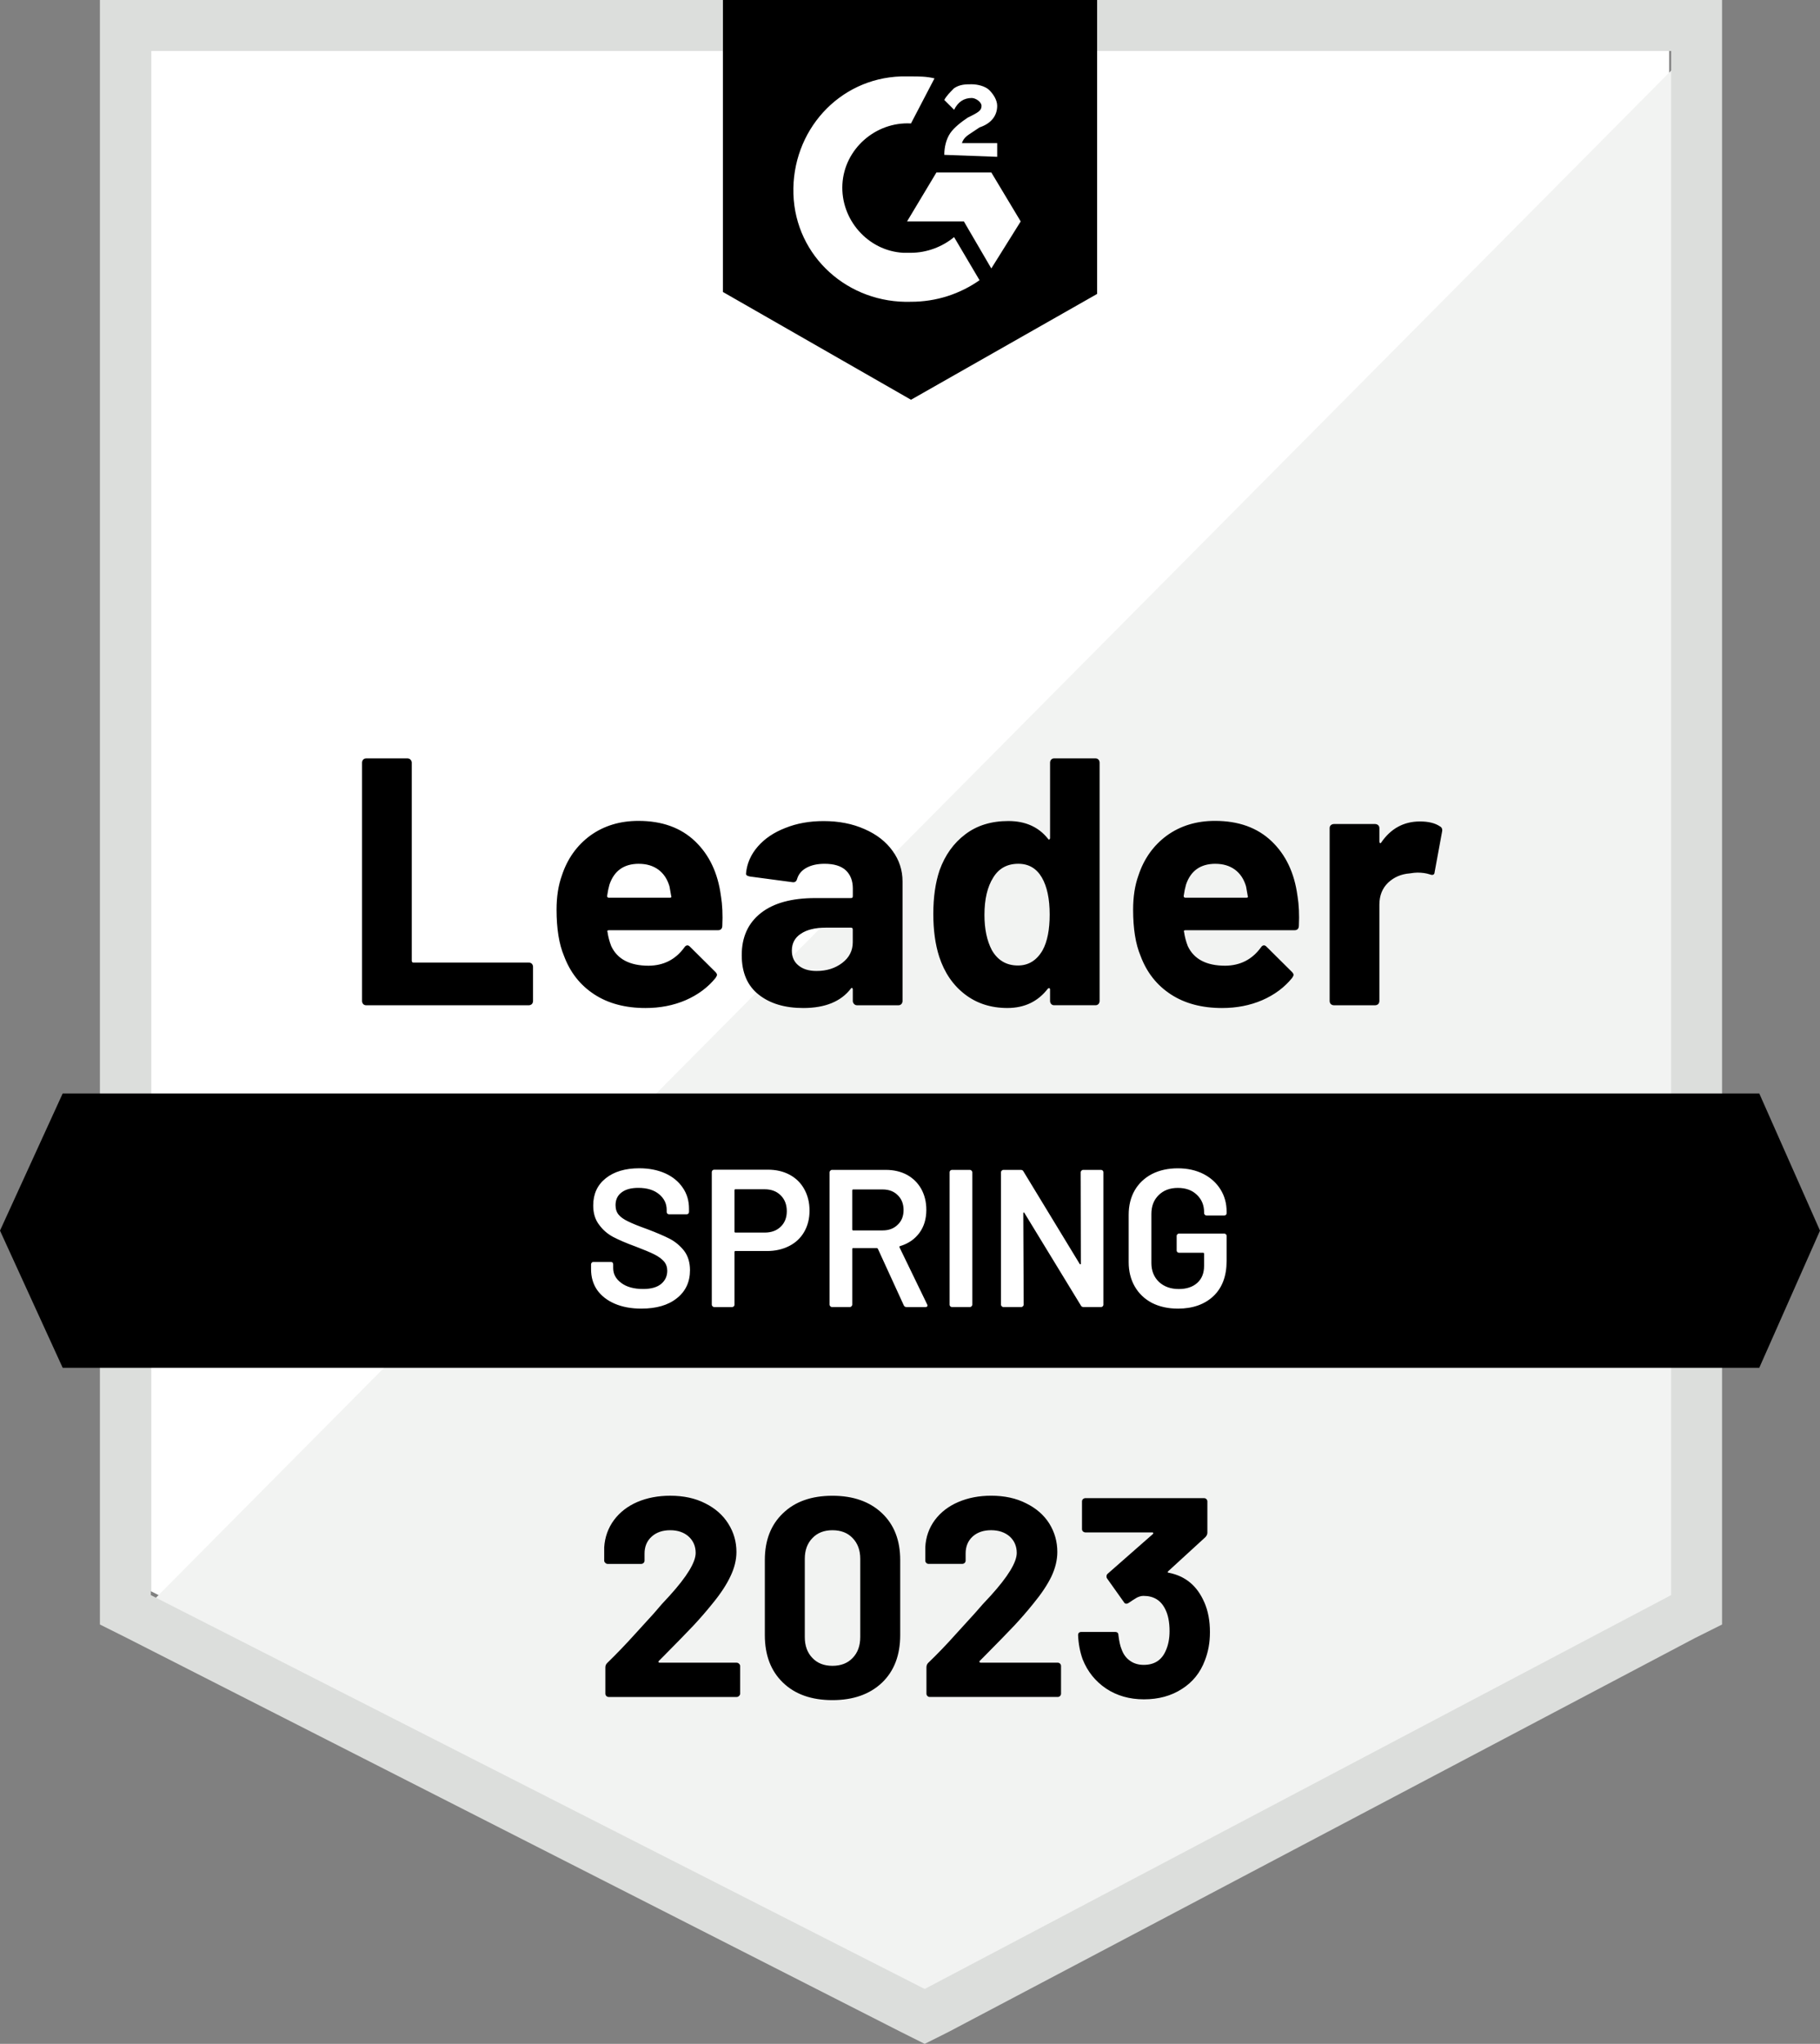
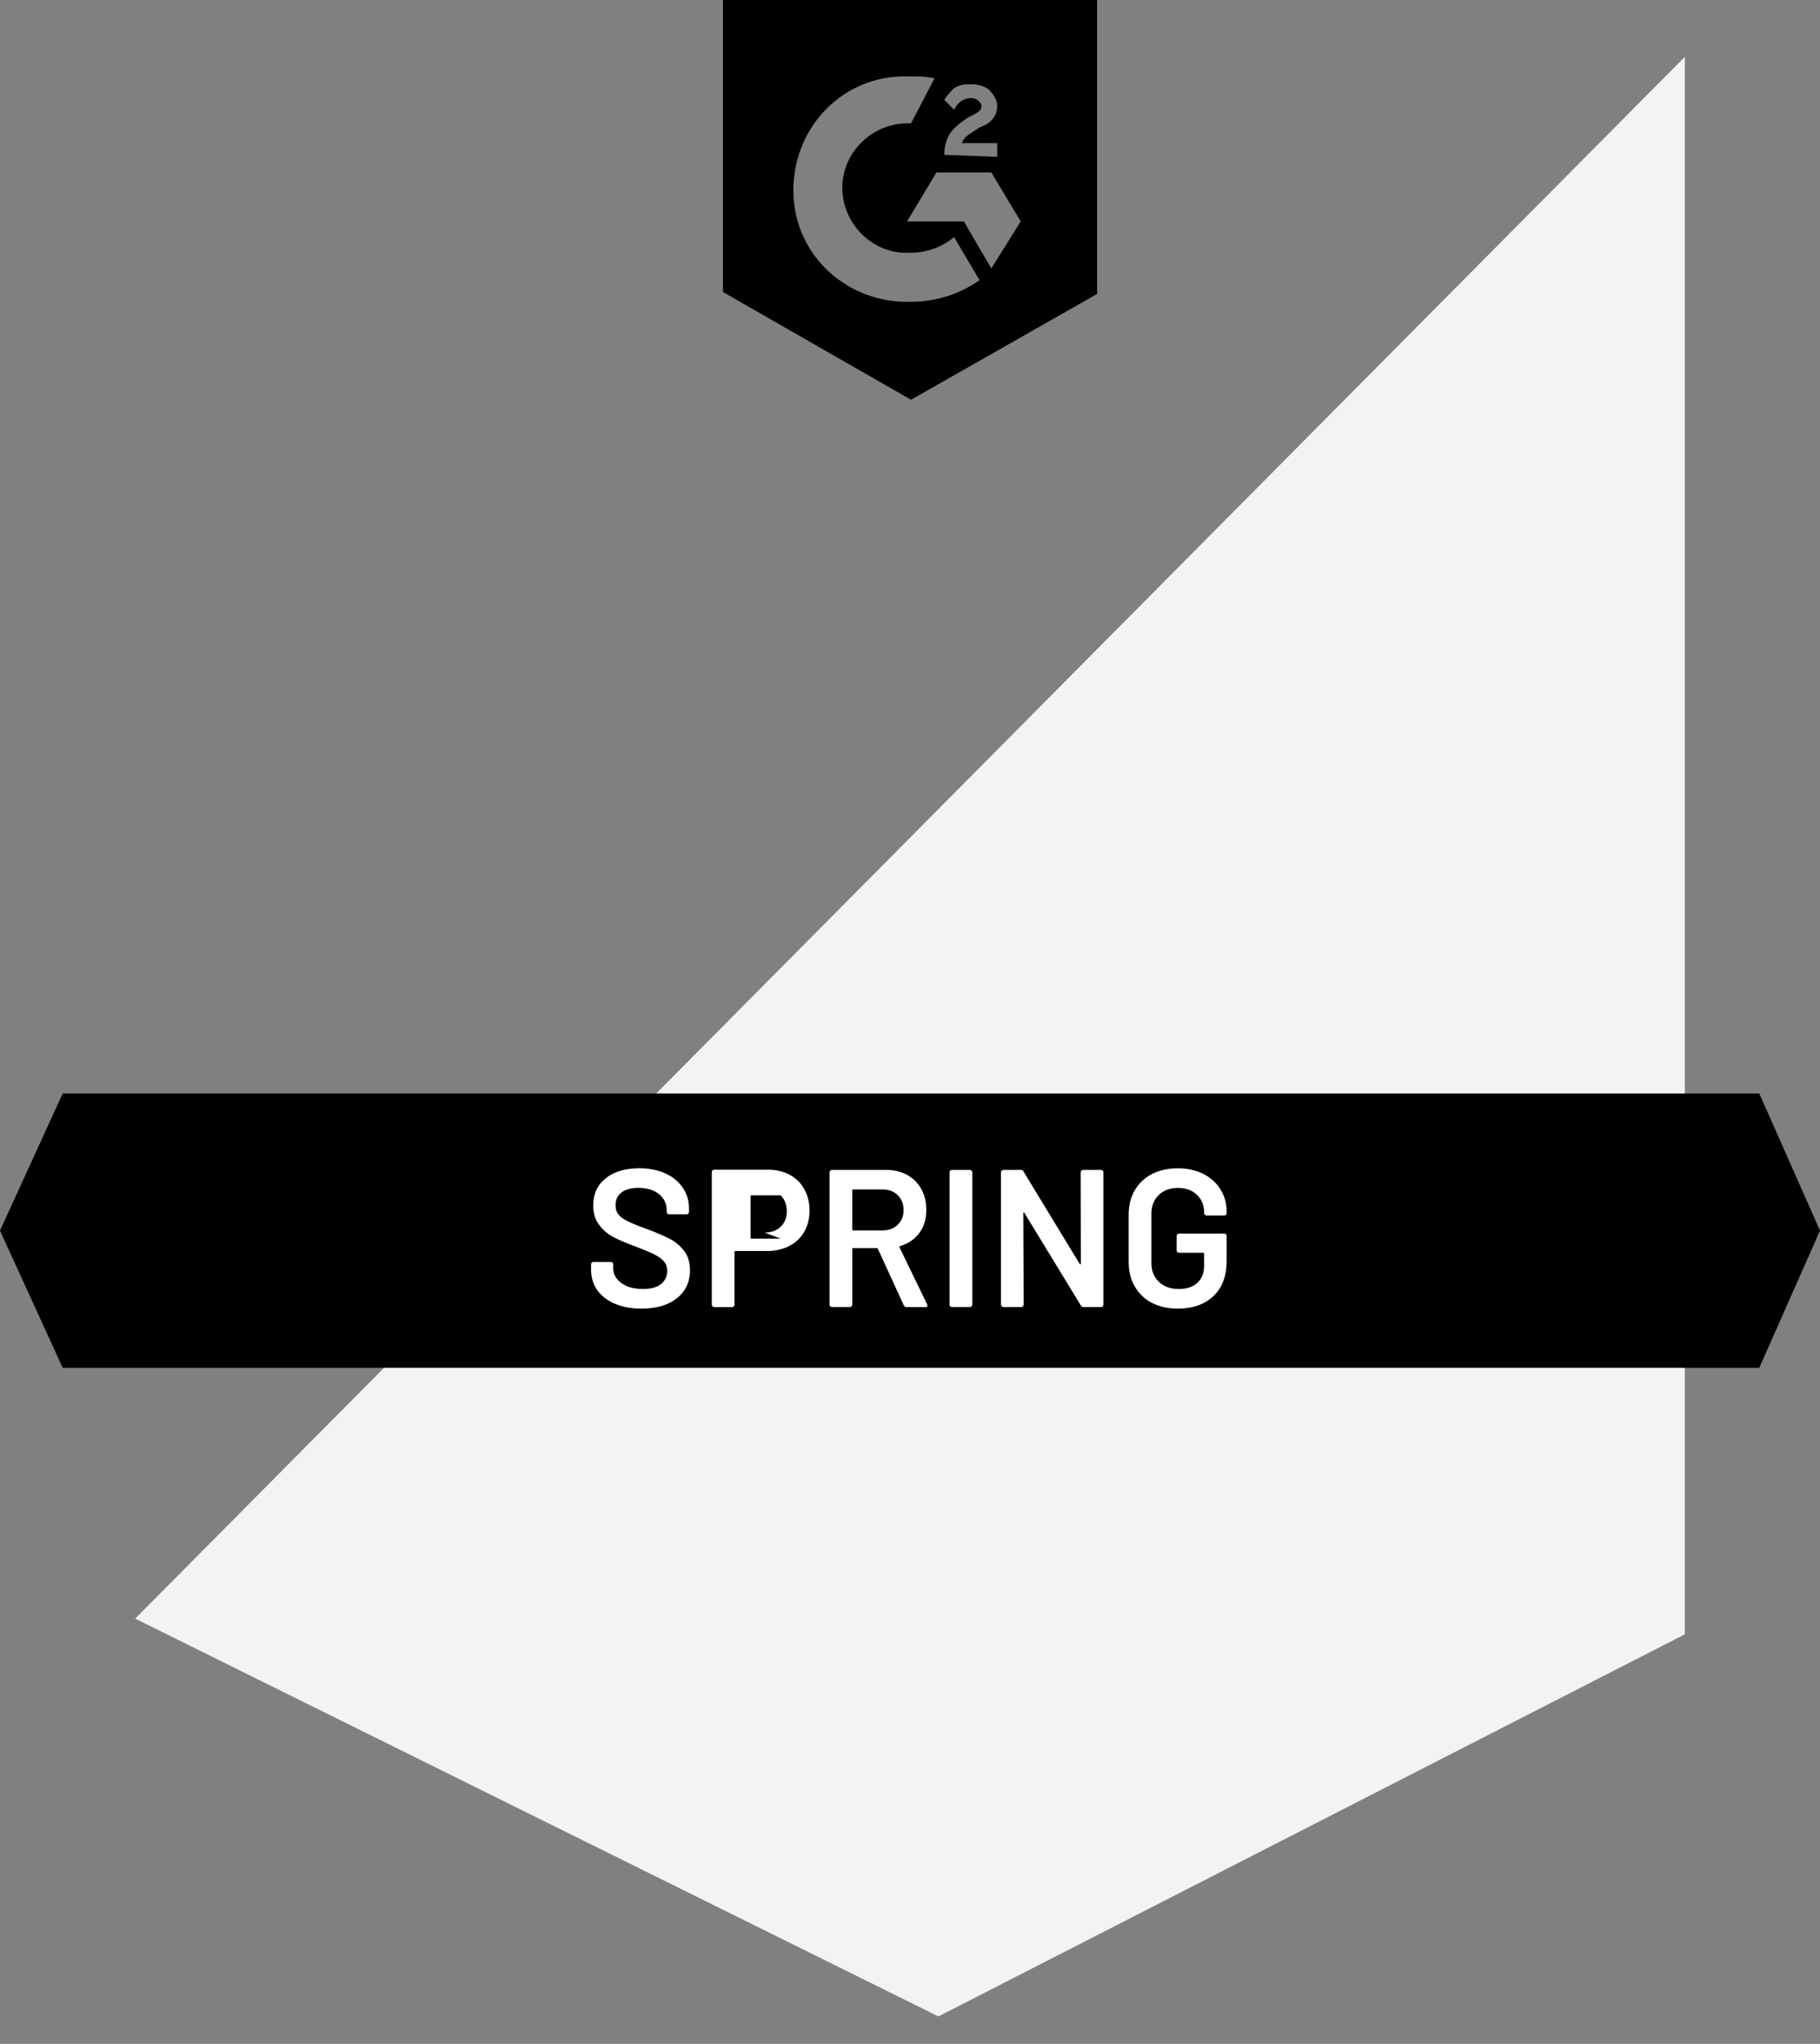
<svg xmlns="http://www.w3.org/2000/svg" id="Layer_1" viewBox="0 0 102.43 115">
  <rect x="0" y="0" width="102.43" height="115" fill="#808080" stroke="none" />
  <defs>
    <style>.cls-1{fill:#f2f3f2;}.cls-2{fill:#fff;}.cls-3{fill:#dcdedc;}</style>
  </defs>
-   <path class="cls-2" d="m8.49,89.53l43.552,22.162,41.898-22.162V2.867H8.49v86.663Z" />
  <path class="cls-1" d="m94.823,3.198L7.608,91.074l45.206,22.383,42.009-21.5 0-88.758Z" />
-   <path class="cls-3" d="m5.623,31.755v59.65l1.544.772,43.552,22.162,1.323.662,1.323-.662,42.009-22.162,1.544-.772V0H5.623v31.755Zm2.867,57.996V2.867h85.561v86.884l-42.009,22.162-43.552-22.162Z" />
  <path d="m51.27,4.3c.441,0,.882,0,1.323.11l-1.323,2.536c-1.985-.11-3.749,1.433-3.859,3.418-.11,1.985,1.433,3.749,3.418,3.859h.441c.882,0,1.764-.331,2.426-.882l1.433,2.426c-1.103.772-2.426,1.213-3.859,1.213-3.528.11-6.505-2.536-6.616-6.064-.11-3.528,2.536-6.505,6.064-6.616,0,0,.551,0,.551-0Zm4.521,5.403l1.654,2.756-1.654,2.646-1.544-2.646h-3.198l1.654-2.756h3.087Zm-2.646-.992c0-.441.11-.882.331-1.213s.662-.662.992-.882l.221-.11c.441-.221.551-.331.551-.551s-.331-.441-.551-.441c-.441,0-.772.221-.992.662l-.551-.551c.11-.221.331-.441.551-.662.331-.221.662-.221.992-.221.331,0,.772.11.992.331s.441.551.441.882c0,.551-.331.992-.992,1.213l-.331.221c-.331.221-.551.331-.662.662h1.985v.772s-2.977-.11-2.977-.11Zm-1.874,13.782l10.475-5.954V0h-21.059v16.429s10.585,6.064,10.585,6.064Zm47.742,39.032H3.528l-3.528,7.718,3.528,7.718h95.484l3.418-7.718-3.418-7.718Z" />
-   <path d="m20.607,56.563c-.066,0-.121-.022-.165-.066-.044-.051-.066-.11-.066-.176v-13.407c0-.066.022-.125.066-.176.044-.044.099-.066.165-.066h2.326c.066,0,.121.022.165.066.051.051.077.11.077.176v11.147c0,.066.033.099.099.099h6.483c.066-0.0.125.022.176.066.044.051.066.11.066.176v1.919c0,.066-.022.125-.066.176-.051.044-.11.066-.176.066,0,0-9.151,0-9.151-0Zm19.968-6.152c.081.5.107,1.062.077,1.687-.007.162-.092.243-.254.243h-6.13c-.081,0-.107.033-.077.099.037.265.107.529.209.794.345.735,1.047,1.103,2.106,1.103.845-.007,1.514-.349,2.007-1.025.051-.081.11-.121.176-.121.044,0,.092.026.143.077l1.422,1.411c.066.066.099.125.099.176,0,.029-.026.085-.077.165-.434.537-.996.956-1.687,1.257-.684.294-1.437.441-2.26.441-1.139,0-2.102-.257-2.889-.772-.787-.515-1.353-1.235-1.698-2.161-.279-.662-.419-1.529-.419-2.602,0-.728.099-1.367.298-1.919.309-.941.842-1.691,1.599-2.249.764-.551,1.669-.827,2.712-.827,1.323,0,2.385.382,3.186,1.147.801.764,1.286,1.79,1.455,3.076Zm-4.62-1.808c-.838,0-1.389.39-1.654,1.169-.051.176-.096.39-.132.64,0,.066.033.099.099.099h3.429c.081-0.0.107-.033.077-.099-.066-.382-.099-.566-.099-.551-.118-.397-.323-.706-.617-.926-.301-.221-.669-.331-1.103-.331Zm10.397-2.404c.86-0,1.628.151,2.304.452.676.294,1.202.702,1.577,1.224.375.515.562,1.088.562,1.72v6.726c0,.066-.022.125-.066.176-.044.044-.099.066-.165.066h-2.326c-.066,0-.121-.022-.165-.066-.051-.051-.077-.11-.077-.176v-.651c0-.037-.011-.062-.033-.077-.029-.015-.055-.004-.077.033-.559.728-1.452,1.092-2.679,1.092-1.036,0-1.871-.25-2.503-.75-.639-.5-.959-1.242-.959-2.227,0-1.014.36-1.805,1.081-2.371.713-.559,1.731-.838,3.054-.838h2.018c.066,0,.099-.033.099-.099v-.441c0-.434-.132-.775-.397-1.025-.265-.243-.662-.364-1.191-.364-.404,0-.742.074-1.014.221s-.448.353-.529.617c-.037.147-.121.213-.254.198l-2.404-.32c-.162-.029-.235-.088-.221-.176.051-.559.272-1.062.662-1.511.39-.448.908-.798,1.555-1.047.639-.257,1.356-.386,2.15-.386Zm-.397,8.435c.566,0,1.047-.151,1.444-.452.397-.301.595-.691.595-1.169v-.717c0-.066-.033-.099-.099-.099h-1.422c-.595,0-1.062.114-1.4.342-.338.221-.507.537-.507.948,0,.36.125.639.375.838.25.206.588.309,1.014.309Zm13.143-11.721c0-.066.022-.125.066-.176.044-.044.099-.066.165-.066h2.326c.066,0,.121.022.165.066.044.051.066.11.066.176v13.407c0.0.066-.022.125-.066.176-.044.044-.099.066-.165.066h-2.326c-.066,0-.121-.022-.165-.066-.044-.051-.066-.11-.066-.176v-.651c0-.037-.015-.059-.044-.066-.029-.007-.055 0-.077.022-.559.728-1.319,1.092-2.282,1.092-.926,0-1.724-.257-2.393-.772s-1.15-1.22-1.444-2.117c-.221-.691-.331-1.492-.331-2.404-0-.941.118-1.76.353-2.459.309-.853.79-1.525,1.444-2.018.654-.5,1.463-.75,2.426-.75.956-0,1.698.331,2.227.992.022.044.048.059.077.044.029-.015.044-.04.044-.077,0,0,0-4.245-0-4.245Zm-.419,10.552c.265-.485.397-1.154.397-2.007,0-.882-.147-1.577-.441-2.084-.301-.515-.742-.772-1.323-.772-.625,0-1.095.257-1.411.772-.331.522-.496,1.224-.496,2.106,0,.794.14,1.455.419,1.985.331.573.82.86,1.466.86.595,0,1.058-.287,1.389-.86Zm14.345-3.054c.081.5.107,1.062.077,1.687-.007.162-.092.243-.254.243h-6.13c-.081,0-.107.033-.077.099.037.265.107.529.209.794.345.735,1.047,1.103,2.106,1.103.845-.007,1.514-.349,2.007-1.025.051-.081.11-.121.176-.121.044,0,.092.026.143.077l1.422,1.411c.066.066.099.125.099.176,0,.029-.026.085-.077.165-.434.537-.996.956-1.687,1.257-.684.294-1.437.441-2.26.441-1.139,0-2.102-.257-2.889-.772-.787-.515-1.353-1.235-1.698-2.161-.279-.662-.419-1.529-.419-2.602,0-.728.099-1.367.298-1.919.309-.941.842-1.691,1.599-2.249.764-.551,1.669-.827,2.712-.827,1.323,0,2.385.382,3.186,1.147.801.764,1.286,1.79,1.455,3.076Zm-4.62-1.808c-.838,0-1.389.39-1.654,1.169-.051.176-.096.39-.132.64-0.0.066.033.099.099.099h3.429c.081-0.0.107-.033.077-.099-.066-.382-.099-.566-.099-.551-.118-.397-.323-.706-.617-.926-.301-.221-.669-.331-1.103-.331Zm11.511-2.382c.478,0,.853.092,1.125.276.11.059.151.158.121.298l-.419,2.271c-.007.154-.099.198-.276.132-.198-.066-.43-.099-.695-.099-.103,0-.246.015-.43.044-.478.037-.882.209-1.213.518-.331.316-.496.731-.496,1.246v5.414c0,.066-.022.125-.066.176-.051.044-.11.066-.176.066h-2.315c-.066,0-.125-.022-.176-.066-.044-.051-.066-.11-.066-.176v-9.725c0-.066.022-.121.066-.165.051-.044.11-.066.176-.066h2.315c.066,0,.125.022.176.066.044.044.066.099.066.165v.761c0,.037.011.062.033.077.029.015.051.007.066-.022.544-.794,1.272-1.191,2.183-1.191Z" />
-   <path class="cls-2" d="m36.099,73.631c-.573,0-1.073-.092-1.5-.276-.426-.184-.757-.441-.992-.772-.228-.331-.342-.72-.342-1.169v-.276c0-.037.015-.07.044-.099.022-.022.051-.033.088-.033h.981c.037,0,.07.011.099.033.022.029.033.062.033.099v.209c0.0.338.151.617.452.838.301.228.713.342,1.235.342.448,0,.787-.096,1.014-.287.228-.191.342-.437.342-.739,0-.206-.062-.382-.187-.529-.125-.14-.301-.268-.529-.386-.235-.118-.584-.265-1.047-.441-.522-.191-.945-.371-1.268-.54-.323-.169-.592-.401-.805-.695-.221-.287-.331-.647-.331-1.081,0-.647.235-1.158.706-1.533.47-.375,1.099-.562,1.885-.562.551,0,1.04.096,1.466.287.419.191.746.459.981.805.235.338.353.731.353,1.18v.187c0,.037-.015.07-.044.099-.022.022-.051.033-.088.033h-.992c-.037,0-.066-.011-.088-.033-.029-.029-.044-.062-.044-.099v-.121c0-.345-.14-.636-.419-.871-.287-.243-.68-.364-1.18-.364-.404,0-.717.085-.937.254-.228.169-.342.408-.342.717,0,.221.059.401.176.54.118.14.294.265.529.375.235.118.599.265,1.092.441.522.198.941.379,1.257.54.309.162.577.386.805.673.221.294.331.658.331,1.092,0,.662-.246,1.187-.739,1.577-.485.39-1.15.584-1.996.584Zm7.123-7.817c.463,0,.871.096,1.224.287.353.191.625.459.816.805.198.353.298.757.298,1.213,0,.448-.099.845-.298,1.191-.198.345-.478.61-.838.794-.368.191-.79.287-1.268.287h-1.764c-.037,0-.055.018-.055.055v2.966c0,.037-.011.066-.033.088-.029.029-.062.044-.099.044h-1.014c-.037,0-.066-.015-.088-.044-.029-.022-.044-.051-.044-.088v-7.465c0-.037.015-.07.044-.099.022-.022.051-.033.088-.033h3.032l-0-0Zm-.187,3.539c.375,0,.676-.11.904-.331.228-.221.342-.511.342-.871,0-.368-.114-.665-.342-.893s-.529-.342-.904-.342h-1.643c-.037,0-.055.018-.055.055v2.326c0,.037.018.055.055.055,0,0,1.643,0,1.643-0Zm7.983,4.19c-.074,0-.125-.033-.154-.099l-1.455-3.175c-.015-.029-.037-.044-.066-.044h-1.323c-.037,0-.055.018-.055.055v3.131c0,.037-.015.066-.044.088-.022.029-.051.044-.088.044h-1.014c-.037,0-.066-.015-.088-.044-.029-.022-.044-.051-.044-.088v-7.454c0-.037.015-.066.044-.088.022-.029.051-.044.088-.044h3.032c.448,0,.845.092,1.191.276.345.191.614.456.805.794.191.345.287.739.287,1.18,0,.507-.129.937-.386,1.29-.265.36-.628.61-1.092.75-.015,0-.026.007-.033.022s-.007.029,0,.044l1.555,3.209c.015.029.022.051.022.066 0.0.059-.04.088-.121.088h-1.058Zm-2.999-6.616c-.037,0-.055.018-.055.055v2.194c0,.037.018.055.055.055h1.654c.353,0,.636-.107.849-.32.221-.206.331-.481.331-.827 0-.345-.11-.625-.331-.838-.213-.213-.496-.32-.849-.32h-1.654Zm5.557,6.616c-.037,0-.07-.015-.099-.044-.022-.022-.033-.051-.033-.088v-7.454c0-.037.011-.066.033-.088.029-.029.062-.044.099-.044h1.014c.037,0,.066.015.088.044.029.022.044.051.044.088v7.454c0,.037-.015.066-.044.088-.022.029-.051.044-.088.044h-1.014Zm7.244-7.586c0-.037.015-.066.044-.088.022-.029.051-.044.088-.044h1.014c.037,0,.07.015.099.044.022.022.033.051.033.088v7.454c0,.037-.011.066-.033.088-.029.029-.062.044-.099.044h-.981c-.074,0-.125-.029-.154-.088l-3.175-5.204c-.015-.022-.029-.033-.044-.033-.015.007-.022.026-.022.055l.022,5.138c0,.037-.015.066-.044.088-.022.029-.051.044-.088.044h-1.014c-.037,0-.066-.015-.088-.044-.029-.022-.044-.051-.044-.088v-7.454c0-.037.015-.066.044-.088.022-.029.051-.044.088-.044h.981c.074,0,.125.029.154.088l3.164,5.204c.015.022.029.029.044.022.015,0,.022-.015.022-.044l-.011-5.138Zm5.469,7.674c-.551,0-1.036-.107-1.455-.32-.419-.221-.742-.529-.97-.926-.228-.397-.342-.853-.342-1.367v-2.668c0-.522.114-.981.342-1.378.228-.39.551-.695.97-.915.419-.213.904-.32,1.455-.32.544,0,1.025.107,1.444.32.412.213.731.504.959.871.228.368.342.783.342,1.246v.088c0,.037-.011.066-.033.088-.029.029-.062.044-.099.044h-1.003c-.037,0-.066-.015-.088-.044-.029-.022-.044-.051-.044-.088v-.055c0-.397-.136-.724-.408-.981-.265-.257-.621-.386-1.07-.386-.448,0-.809.136-1.081.408-.272.265-.408.617-.408,1.058v2.756c0,.441.143.798.43,1.07.287.265.658.397,1.114.397.441,0,.79-.118,1.047-.353.25-.228.375-.544.375-.948v-.684c0-.037-.018-.055-.055-.055h-1.356c-.037,0-.07-.015-.099-.044-.022-.022-.033-.051-.033-.088v-.816c0-.037.011-.066.033-.088.029-.029.062-.044.099-.044h2.547c.037,0,.07.015.099.044.022.022.033.051.033.088v1.411c0,.845-.246,1.503-.739,1.974-.5.47-1.169.706-2.007.706Z" />
-   <path d="m37.08,93.455c-.022.022-.029.044-.022.066.015.022.037.033.066.033h4.333c.051,0,.096.018.132.055.044.037.066.081.066.132v1.555c0,.051-.022.096-.066.132-.037.037-.081.055-.132.055h-7.189c-.059,0-.107-.018-.143-.055-.037-.037-.055-.081-.055-.132v-1.477c0-.096.033-.176.099-.243.522-.507,1.055-1.062,1.599-1.665.544-.603.886-.978,1.025-1.125.294-.353.595-.691.904-1.014.97-1.073,1.455-1.871,1.455-2.393,0-.375-.132-.684-.397-.926-.265-.235-.61-.353-1.036-.353s-.772.118-1.036.353c-.272.243-.408.562-.408.959v.397c0,.051-.018.096-.055.132s-.081.055-.132.055h-1.885c-.051 0-.096-.018-.132-.055-.044-.037-.066-.081-.066-.132v-.75c.037-.573.221-1.084.551-1.533.331-.441.768-.779,1.312-1.014.551-.235,1.169-.353,1.852-.353.757,0,1.415.143,1.974.43.559.279.989.658,1.29,1.136.309.485.463,1.018.463,1.599,0,.448-.114.908-.342,1.378-.221.47-.555.978-1.003,1.522-.331.412-.687.823-1.07,1.235-.382.404-.952.989-1.709,1.753l-.243.243v-0Zm9.769,2.205c-1.176,0-2.102-.327-2.779-.981-.684-.654-1.025-1.547-1.025-2.679v-4.223c0-1.11.342-1.988,1.025-2.635.676-.654,1.602-.981,2.779-.981,1.169,0,2.099.327,2.79.981.684.647,1.025,1.525,1.025,2.635v4.223c-0,1.132-.342,2.025-1.025,2.679-.691.654-1.621.981-2.79.981Zm0-1.93c.478,0,.856-.147,1.136-.441.287-.294.43-.687.43-1.18v-4.399c0-.485-.143-.875-.43-1.169-.279-.294-.658-.441-1.136-.441-.47,0-.845.147-1.125.441-.287.294-.43.684-.43,1.169v4.399c0,.492.143.886.43,1.18.279.294.654.441,1.125.441Zm8.291-.276c-.022.022-.026.044-.011.066.007.022.029.033.066.033h4.333c.051,0,.096.018.132.055.037.037.055.081.055.132v1.555c0,.051-.018.096-.055.132-.037.037-.081.055-.132.055h-7.2c-.051,0-.096-.018-.132-.055-.037-.037-.055-.081-.055-.132v-1.477c0-.096.029-.176.088-.243.529-.507,1.062-1.062,1.599-1.665.544-.603.886-.978,1.025-1.125.301-.353.606-.691.915-1.014.97-1.073,1.455-1.871,1.455-2.393-0-.375-.132-.684-.397-.926-.272-.235-.621-.353-1.047-.353-.426,0-.772.118-1.036.353-.265.243-.397.562-.397.959v.397c0.0.051-.018.096-.055.132s-.085.055-.143.055h-1.885c-.051 0-.096-.018-.132-.055s-.055-.081-.055-.132v-.75c.029-.573.209-1.084.54-1.533.331-.441.772-.779,1.323-1.014s1.165-.353,1.841-.353c.757,0,1.415.143,1.974.43.566.279 1.0.658,1.301,1.136.301.485.452,1.018.452,1.599 0.0.448-.11.908-.331,1.378-.228.47-.566.978-1.014,1.522-.331.412-.687.823-1.07,1.235-.382.404-.952.989-1.709,1.753l-.243.243-0-0Zm12.636-3.308c.213.485.32,1.047.32,1.687,0,.581-.096,1.114-.287,1.599-.257.684-.687,1.217-1.29,1.599-.603.39-1.316.584-2.139.584-.809,0-1.518-.202-2.128-.606-.61-.412-1.051-.963-1.323-1.654-.147-.412-.232-.86-.254-1.345,0-.125.062-.187.187-.187h1.896c.125,0,.187.062.187.187.044.353.103.614.176.783.096.279.254.496.474.651.213.154.47.232.772.232.595,0,1.007-.261,1.235-.783.147-.316.221-.687.221-1.114,0-.507-.081-.919-.243-1.235-.243-.5-.651-.75-1.224-.75-.118,0-.243.033-.375.099-.125.074-.279.173-.463.298-.044.029-.085.044-.121.044-.066,0-.114-.029-.143-.088l-.948-1.334c-.022-.029-.033-.066-.033-.11,0-.066.022-.118.066-.154l2.536-2.227c.022-.022.033-.044.033-.066-.007-.022-.026-.033-.055-.033h-3.76c-.051 0-.099-.018-.143-.055-.037-.037-.055-.081-.055-.132v-1.555c0-.051.018-.096.055-.132.044-.037.092-.055.143-.055h6.66c.059,0,.107.018.143.055s.055.081.055.132v1.764c0,.081-.037.162-.11.243l-2.095,1.919c-.022.022-.029.04-.022.055-0.0.022.022.033.066.033.926.184,1.588.735,1.985,1.654l-0.0 0Z" />
+   <path class="cls-2" d="m36.099,73.631c-.573,0-1.073-.092-1.5-.276-.426-.184-.757-.441-.992-.772-.228-.331-.342-.72-.342-1.169v-.276c0-.037.015-.07.044-.099.022-.022.051-.033.088-.033h.981c.037,0,.07.011.099.033.022.029.033.062.033.099v.209c0.0.338.151.617.452.838.301.228.713.342,1.235.342.448,0,.787-.096,1.014-.287.228-.191.342-.437.342-.739,0-.206-.062-.382-.187-.529-.125-.14-.301-.268-.529-.386-.235-.118-.584-.265-1.047-.441-.522-.191-.945-.371-1.268-.54-.323-.169-.592-.401-.805-.695-.221-.287-.331-.647-.331-1.081,0-.647.235-1.158.706-1.533.47-.375,1.099-.562,1.885-.562.551,0,1.04.096,1.466.287.419.191.746.459.981.805.235.338.353.731.353,1.18v.187c0,.037-.015.07-.044.099-.022.022-.051.033-.088.033h-.992c-.037,0-.066-.011-.088-.033-.029-.029-.044-.062-.044-.099v-.121c0-.345-.14-.636-.419-.871-.287-.243-.68-.364-1.18-.364-.404,0-.717.085-.937.254-.228.169-.342.408-.342.717,0,.221.059.401.176.54.118.14.294.265.529.375.235.118.599.265,1.092.441.522.198.941.379,1.257.54.309.162.577.386.805.673.221.294.331.658.331,1.092,0,.662-.246,1.187-.739,1.577-.485.39-1.15.584-1.996.584Zm7.123-7.817c.463,0,.871.096,1.224.287.353.191.625.459.816.805.198.353.298.757.298,1.213,0,.448-.099.845-.298,1.191-.198.345-.478.61-.838.794-.368.191-.79.287-1.268.287h-1.764c-.037,0-.055.018-.055.055v2.966c0,.037-.011.066-.033.088-.029.029-.062.044-.099.044h-1.014c-.037,0-.066-.015-.088-.044-.029-.022-.044-.051-.044-.088v-7.465c0-.037.015-.07.044-.099.022-.022.051-.033.088-.033h3.032l-0-0Zm-.187,3.539c.375,0,.676-.11.904-.331.228-.221.342-.511.342-.871,0-.368-.114-.665-.342-.893h-1.643c-.037,0-.055.018-.055.055v2.326c0,.037.018.055.055.055,0,0,1.643,0,1.643-0Zm7.983,4.19c-.074,0-.125-.033-.154-.099l-1.455-3.175c-.015-.029-.037-.044-.066-.044h-1.323c-.037,0-.055.018-.055.055v3.131c0,.037-.015.066-.044.088-.022.029-.051.044-.088.044h-1.014c-.037,0-.066-.015-.088-.044-.029-.022-.044-.051-.044-.088v-7.454c0-.037.015-.066.044-.088.022-.029.051-.044.088-.044h3.032c.448,0,.845.092,1.191.276.345.191.614.456.805.794.191.345.287.739.287,1.18,0,.507-.129.937-.386,1.29-.265.36-.628.61-1.092.75-.015,0-.026.007-.033.022s-.007.029,0,.044l1.555,3.209c.015.029.022.051.022.066 0.0.059-.04.088-.121.088h-1.058Zm-2.999-6.616c-.037,0-.055.018-.055.055v2.194c0,.037.018.055.055.055h1.654c.353,0,.636-.107.849-.32.221-.206.331-.481.331-.827 0-.345-.11-.625-.331-.838-.213-.213-.496-.32-.849-.32h-1.654Zm5.557,6.616c-.037,0-.07-.015-.099-.044-.022-.022-.033-.051-.033-.088v-7.454c0-.037.011-.066.033-.088.029-.029.062-.044.099-.044h1.014c.037,0,.066.015.088.044.029.022.044.051.044.088v7.454c0,.037-.015.066-.044.088-.022.029-.051.044-.088.044h-1.014Zm7.244-7.586c0-.037.015-.066.044-.088.022-.029.051-.044.088-.044h1.014c.037,0,.07.015.099.044.022.022.033.051.033.088v7.454c0,.037-.011.066-.033.088-.029.029-.062.044-.099.044h-.981c-.074,0-.125-.029-.154-.088l-3.175-5.204c-.015-.022-.029-.033-.044-.033-.015.007-.022.026-.022.055l.022,5.138c0,.037-.015.066-.044.088-.022.029-.051.044-.088.044h-1.014c-.037,0-.066-.015-.088-.044-.029-.022-.044-.051-.044-.088v-7.454c0-.037.015-.066.044-.088.022-.029.051-.044.088-.044h.981c.074,0,.125.029.154.088l3.164,5.204c.015.022.029.029.044.022.015,0,.022-.015.022-.044l-.011-5.138Zm5.469,7.674c-.551,0-1.036-.107-1.455-.32-.419-.221-.742-.529-.97-.926-.228-.397-.342-.853-.342-1.367v-2.668c0-.522.114-.981.342-1.378.228-.39.551-.695.97-.915.419-.213.904-.32,1.455-.32.544,0,1.025.107,1.444.32.412.213.731.504.959.871.228.368.342.783.342,1.246v.088c0,.037-.011.066-.033.088-.029.029-.062.044-.099.044h-1.003c-.037,0-.066-.015-.088-.044-.029-.022-.044-.051-.044-.088v-.055c0-.397-.136-.724-.408-.981-.265-.257-.621-.386-1.07-.386-.448,0-.809.136-1.081.408-.272.265-.408.617-.408,1.058v2.756c0,.441.143.798.43,1.07.287.265.658.397,1.114.397.441,0,.79-.118,1.047-.353.25-.228.375-.544.375-.948v-.684c0-.037-.018-.055-.055-.055h-1.356c-.037,0-.07-.015-.099-.044-.022-.022-.033-.051-.033-.088v-.816c0-.037.011-.066.033-.088.029-.029.062-.044.099-.044h2.547c.037,0,.07.015.099.044.022.022.033.051.033.088v1.411c0,.845-.246,1.503-.739,1.974-.5.47-1.169.706-2.007.706Z" />
</svg>